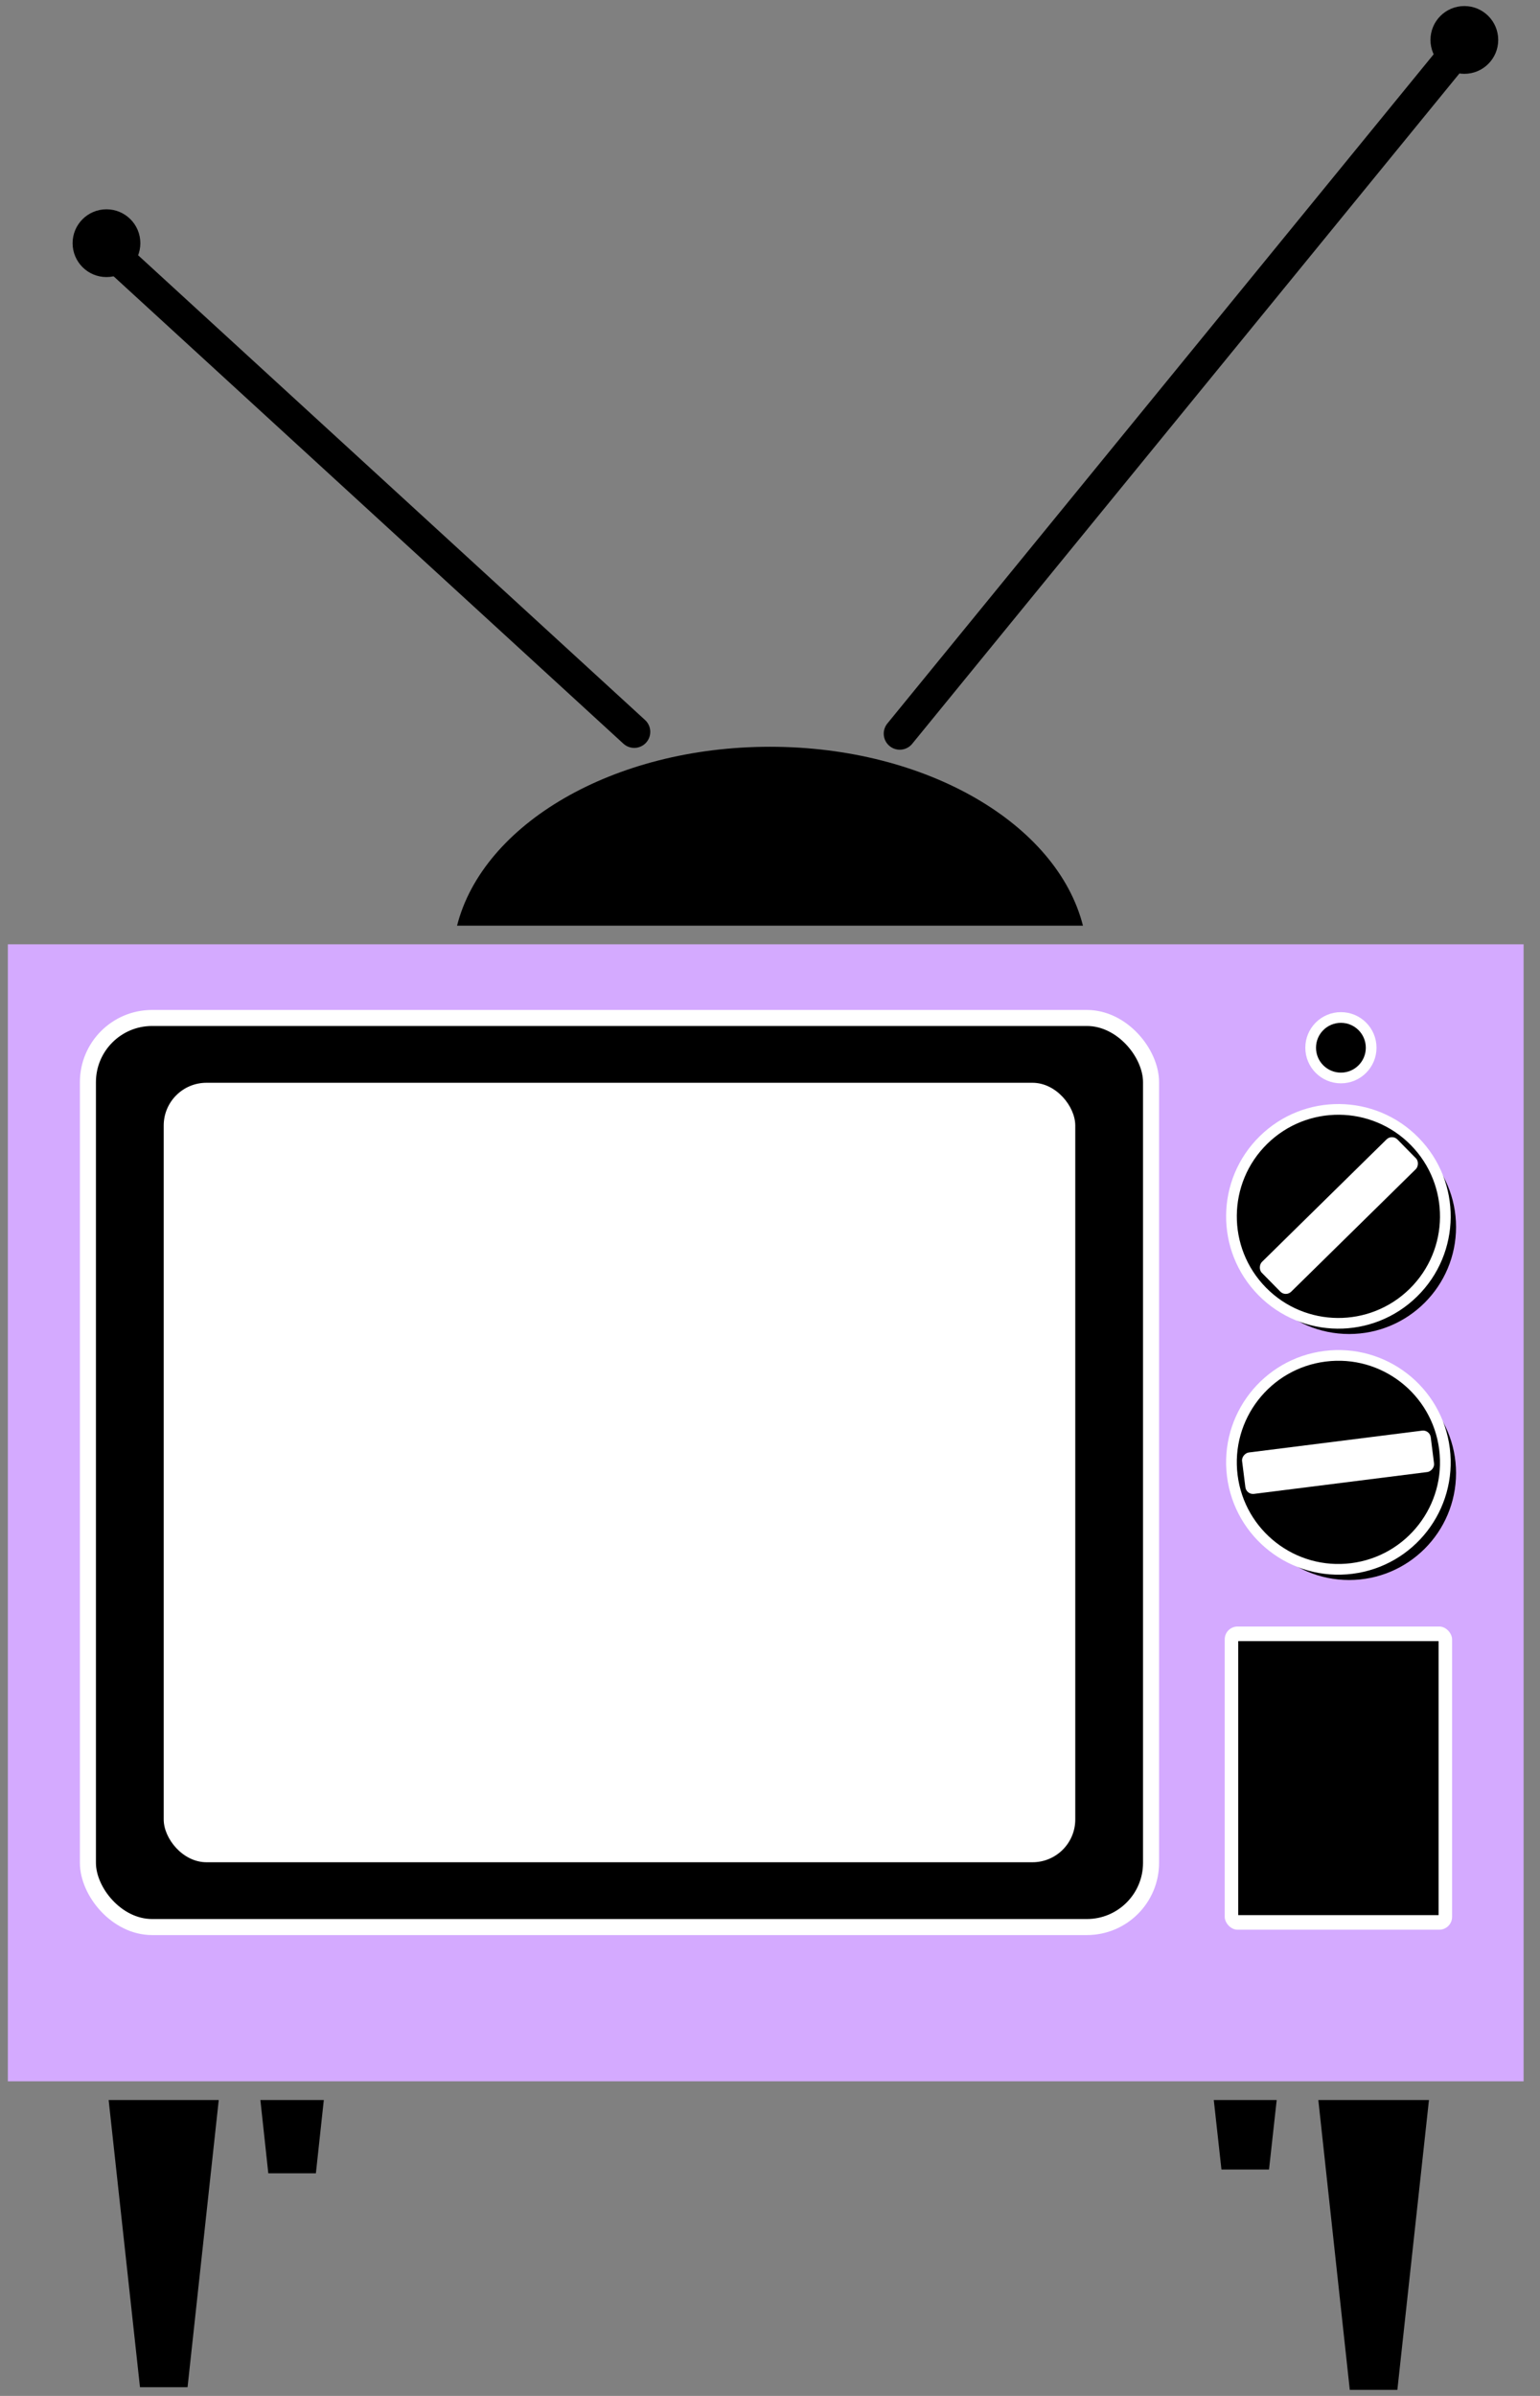
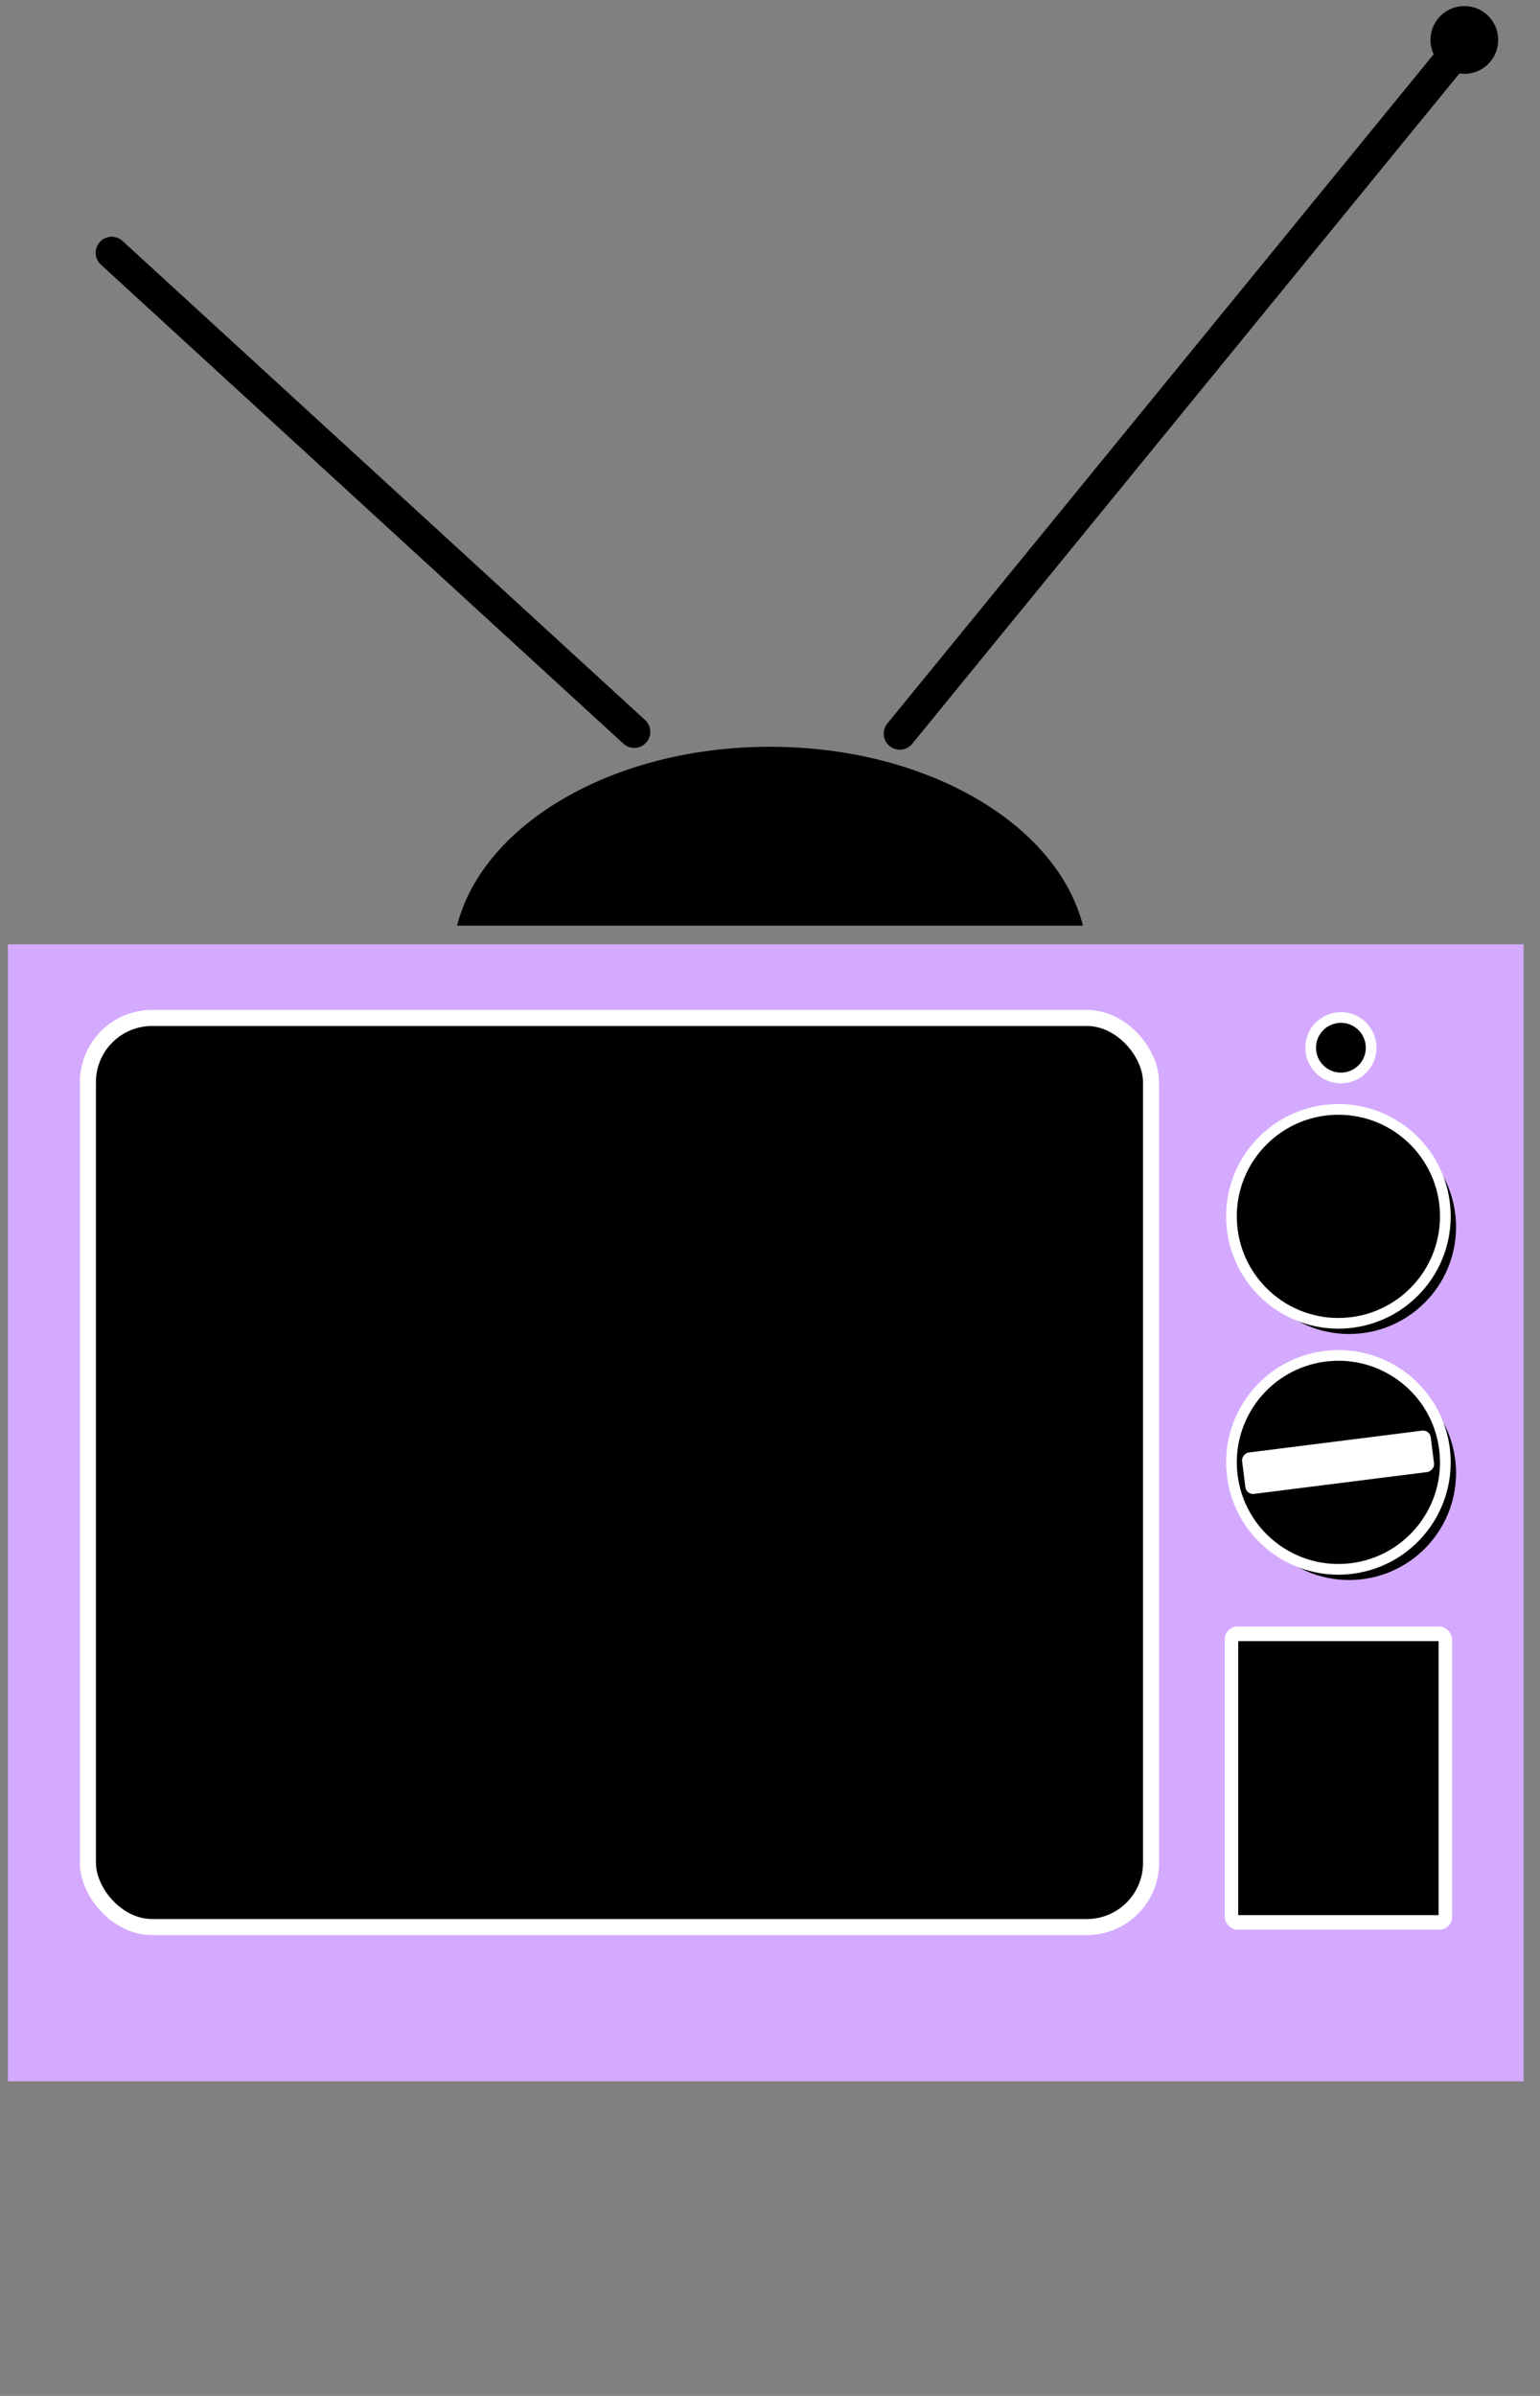
<svg xmlns="http://www.w3.org/2000/svg" width="360" height="560">
  <rect width="100%" height="100%" fill="#808080" stroke="none" />
  <g>
    <title>Layer 1</title>
    <g externalResourcesRequired="false" id="g2397">
      <path fill="#000000" stroke-width="6.389" stroke-linecap="round" stroke-linejoin="round" stroke-miterlimit="4" d="m180,174.542c-36.691,0 -67.128,18.094 -73.156,41.812l146.313,0c-6.028,-23.718 -36.465,-41.812 -73.156,-41.812z" id="path1893" />
-       <path fill="#000000" fill-rule="evenodd" stroke="#000000" stroke-width="1.25" stroke-miterlimit="4" d="m26.094,491.461l7.188,65.875l10,0l7.156,-65.875l-24.344,0zm35.469,0l1.719,15.875l10,0l1.719,-15.875l-13.437,0zm222.875,0l1.656,15l10,0l1.656,-15l-13.312,0zm24.438,0l7.219,66.5l10,0l7.25,-66.5l-24.469,0z" id="path1840" />
      <path fill="#d4aaff" fill-rule="evenodd" stroke-width="2.5" stroke-miterlimit="4" d="m1.835,220.716l0,265.748l354.331,0l0,-265.748l-354.331,0z" id="path1063" />
      <rect fill="#000000" stroke="#ffffff" stroke-width="3.75" stroke-linecap="round" stroke-linejoin="round" stroke-miterlimit="4" width="248.523" height="212.477" rx="15" ry="15" x="20.552" y="237.93" id="rect1685" />
-       <rect fill="#ffffff" stroke-width="1.25" stroke-linecap="round" stroke-linejoin="round" stroke-miterlimit="4" width="213.093" height="182.186" rx="10" ry="10" x="38.268" y="253.076" id="rect1686" />
      <rect fill="#ffffff" stroke-width="1.25" stroke-linecap="round" stroke-linejoin="round" stroke-miterlimit="4" width="53.15" height="70.866" rx="3" ry="3" x="286.299" y="380.165" id="rect1699" />
      <rect fill="#000000" stroke-width="1.25" stroke-linecap="round" stroke-linejoin="round" stroke-miterlimit="4" width="46.838" height="64.046" x="289.455" y="383.575" id="rect1741" />
      <path fill="#000000" stroke-width="1.25" stroke-linecap="round" stroke-linejoin="round" stroke-miterlimit="4" d="m340.374,286.799c0,13.807 -11.193,25 -25,25c-13.807,0 -25,-11.193 -25,-25c0,-13.807 11.193,-25 25,-25c13.807,0 25,11.193 25,25l0,0z" id="path1775" />
      <path fill="#000000" stroke="#ffffff" stroke-width="2.5" stroke-linecap="round" stroke-linejoin="round" stroke-miterlimit="4" d="m330.392,302.135c-9.85,9.675 -25.679,9.533 -35.354,-0.318c-9.675,-9.85 -9.533,-25.679 0.318,-35.354c9.85,-9.675 25.679,-9.533 35.354,0.318c9.675,9.85 9.533,25.679 -0.318,35.354l0,0z" id="path1700" />
-       <rect fill="#ffffff" stroke-width="2.5" stroke-linecap="round" stroke-linejoin="round" stroke-miterlimit="4" width="9.757" height="44.458" rx="1.799" ry="1.799" x="418.911" y="-44.538" transform="matrix(0.701 0.713 -0.713 0.701 -5e-06 -2.415)" id="rect1765" />
      <path fill="#000000" stroke-width="1.25" stroke-linecap="round" stroke-linejoin="round" stroke-miterlimit="4" d="m340.374,344.299c0,13.807 -11.193,25 -25,25c-13.807,0 -25,-11.193 -25,-25c0,-13.807 11.193,-25 25,-25c13.807,0 25,11.193 25,25l0,0z" id="path1787" />
      <path fill="#000000" stroke="#ffffff" stroke-width="2.5" stroke-linecap="round" stroke-linejoin="round" stroke-miterlimit="4" d="m316.001,366.603c-13.699,1.727 -26.204,-7.977 -27.931,-21.676c-1.727,-13.699 7.977,-26.204 21.676,-27.931c13.699,-1.727 26.204,7.977 27.931,21.676c1.727,13.699 -7.977,26.204 -21.676,27.931l0,0z" id="path1788" />
      <rect fill="#ffffff" stroke-width="2.5" stroke-linecap="round" stroke-linejoin="round" stroke-miterlimit="4" width="9.757" height="44.458" rx="1.799" ry="1.799" x="375.775" y="-289.58" transform="matrix(0.125 0.992 -0.992 0.125 -5e-06 -2.415)" id="rect1790" />
      <path fill="#000000" stroke-width="1.25" stroke-linecap="round" stroke-linejoin="round" stroke-miterlimit="4" d="m321.237,245.592c0,3.904 -3.165,7.07 -7.07,7.07c-3.904,0 -7.07,-3.165 -7.07,-7.07c0,-3.904 3.165,-7.07 7.07,-7.07c3.904,0 7.07,3.165 7.07,7.07l0,0z" id="path1794" />
      <path fill="#000000" stroke="#ffffff" stroke-width="2.5" stroke-linecap="round" stroke-linejoin="round" stroke-miterlimit="4" d="m320.53,244.886c0,3.904 -3.165,7.07 -7.07,7.07c-3.904,0 -7.07,-3.165 -7.07,-7.07c0,-3.904 3.165,-7.07 7.07,-7.07c3.904,0 7.07,3.165 7.07,7.07l0,0z" id="path1795" />
      <path fill="#ffd4aa" fill-rule="evenodd" stroke="#000000" stroke-width="7.5" stroke-linecap="round" stroke-miterlimit="4" d="m210.336,171.478l131.313,-160.833" id="path1896" />
      <path fill="#ffd4aa" fill-rule="evenodd" stroke="#000000" stroke-width="7.5" stroke-linecap="round" stroke-miterlimit="4" d="m148.261,171.056l-122.151,-111.972" id="path1898" />
-       <path fill="#000000" stroke-width="7.5" stroke-linecap="round" stroke-linejoin="round" stroke-miterlimit="4" d="m32.808,56.84c0.001,4.374 -3.544,7.92 -7.918,7.92c-4.374,0 -7.919,-3.546 -7.918,-7.92c-0.001,-4.374 3.544,-7.92 7.918,-7.92c4.374,0 7.919,3.546 7.918,7.92z" id="path1899" />
      <path fill="#000000" stroke-width="7.5" stroke-linecap="round" stroke-linejoin="round" stroke-miterlimit="4" d="m350.232,9.334c0.001,4.374 -3.544,7.92 -7.918,7.92c-4.374,0 -7.919,-3.546 -7.918,-7.92c-0.001,-4.374 3.544,-7.92 7.918,-7.92c4.374,0 7.919,3.546 7.918,7.92z" id="path1120" />
    </g>
  </g>
</svg>